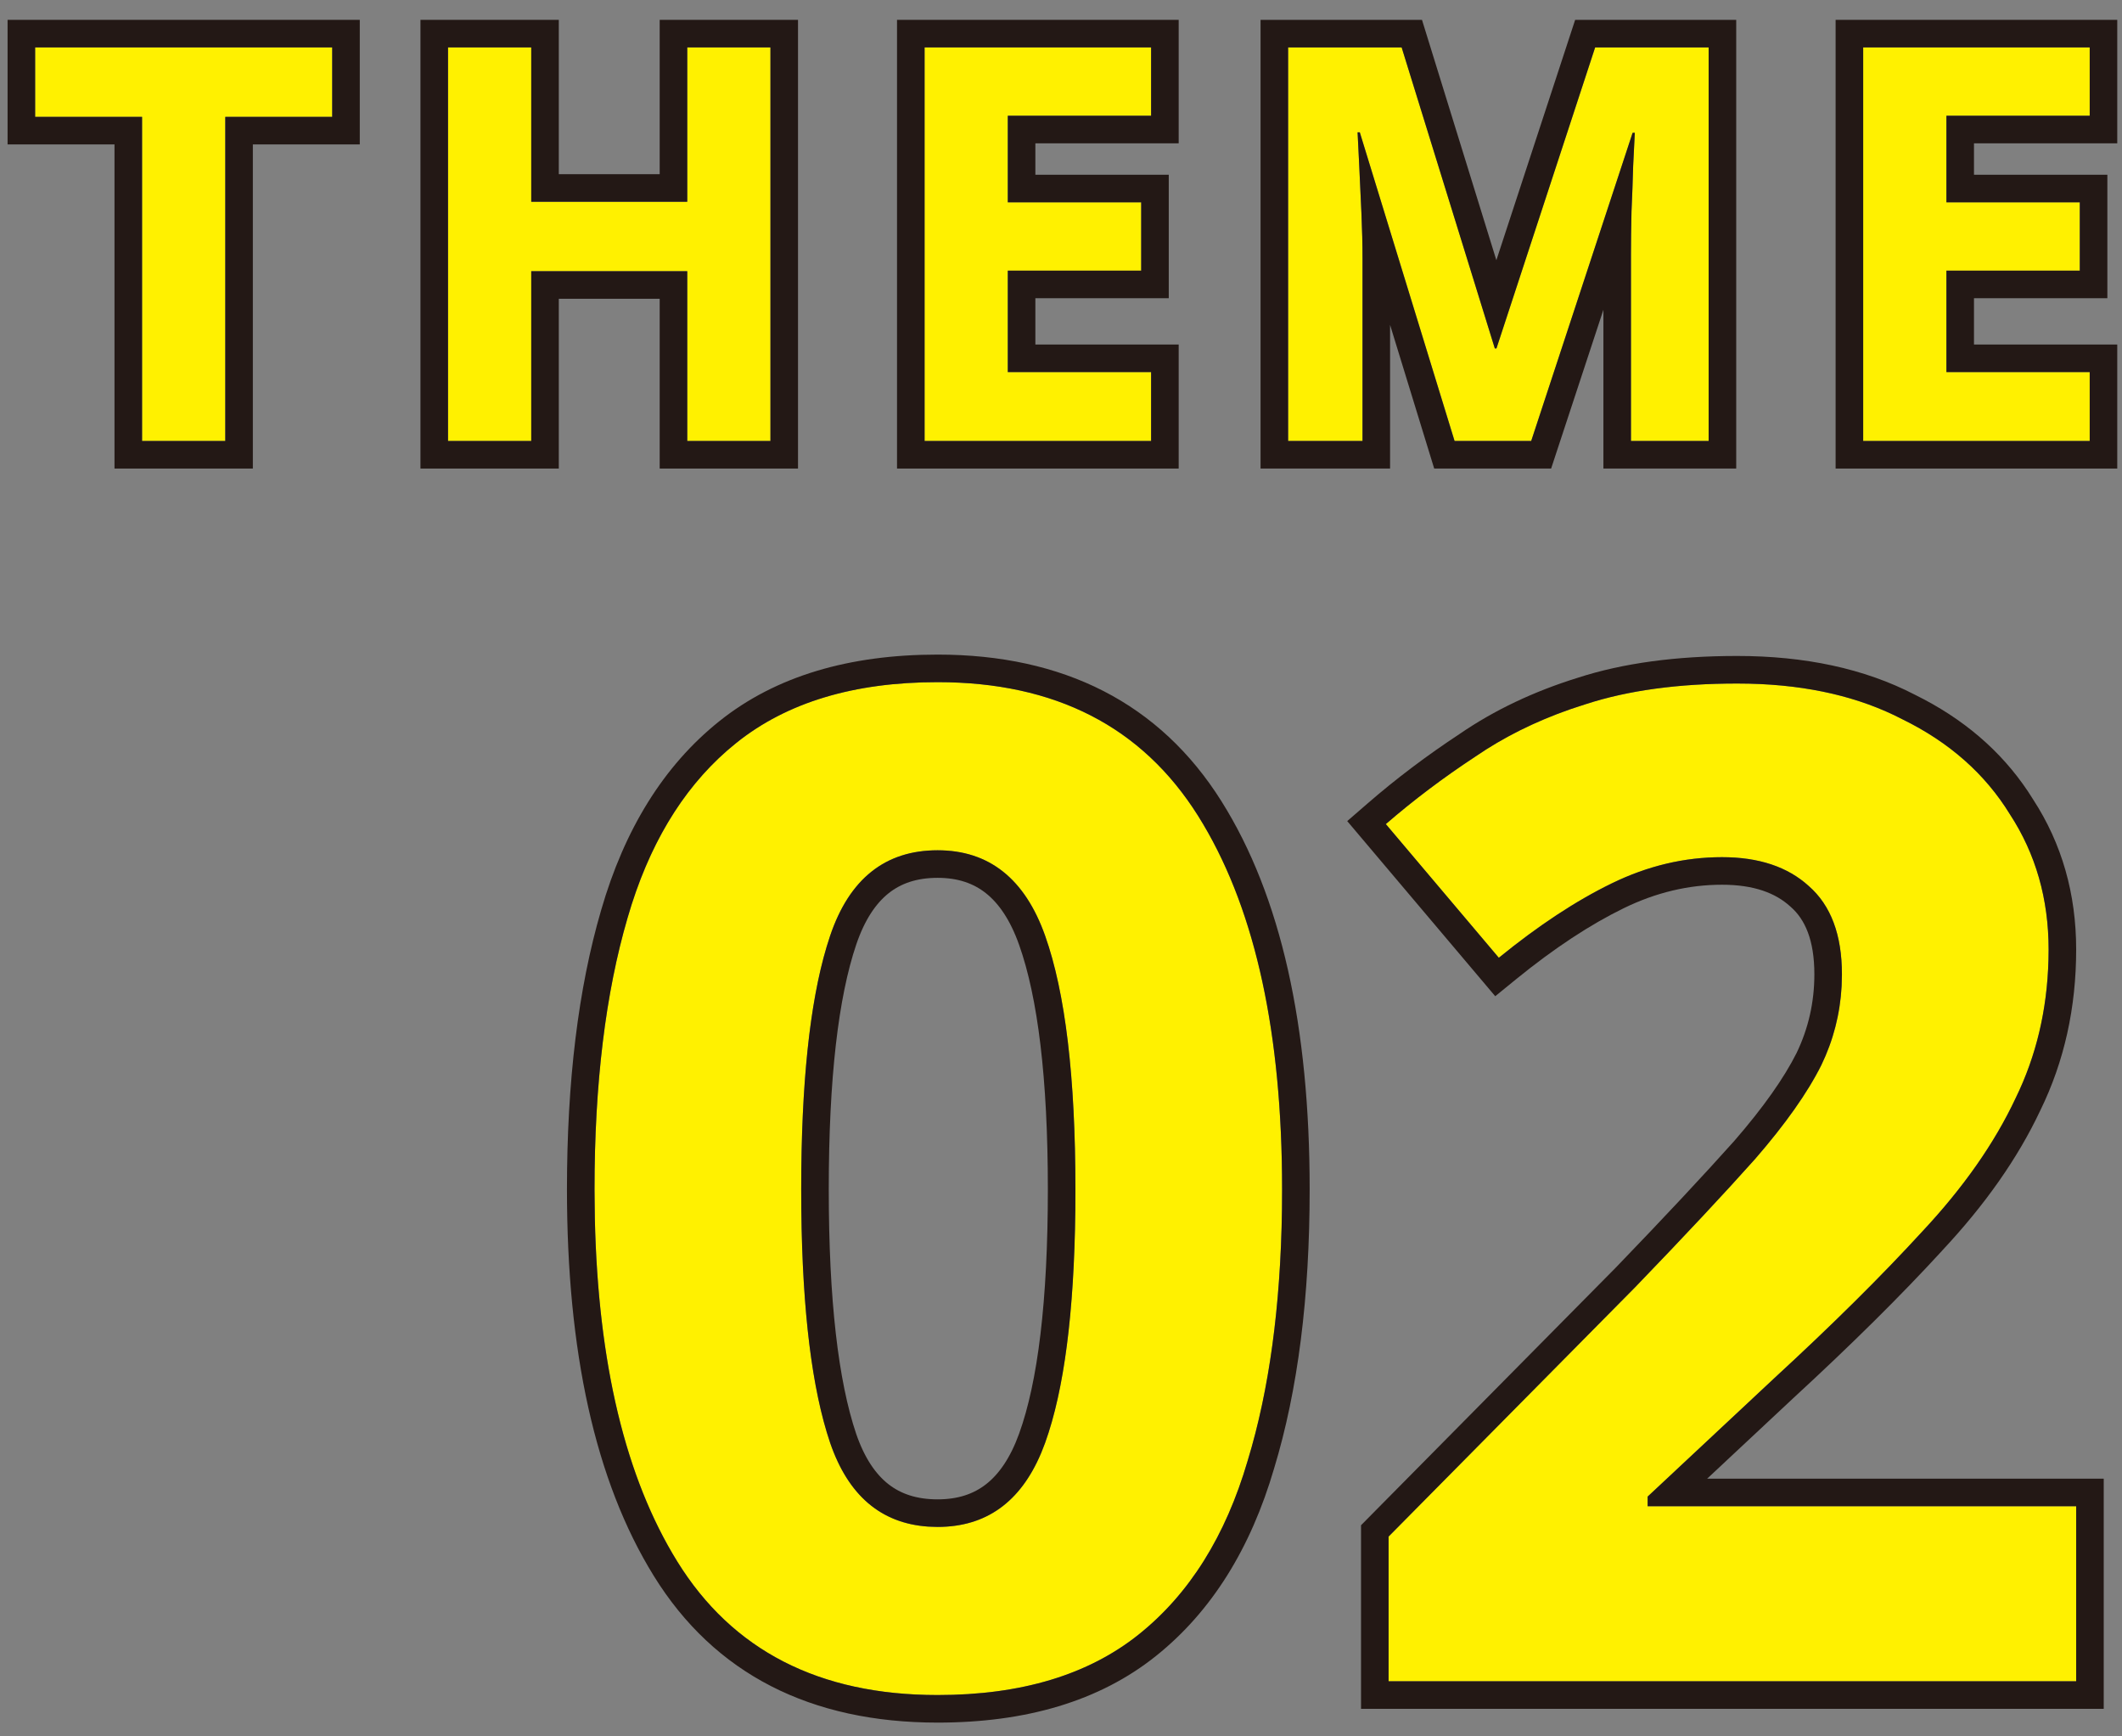
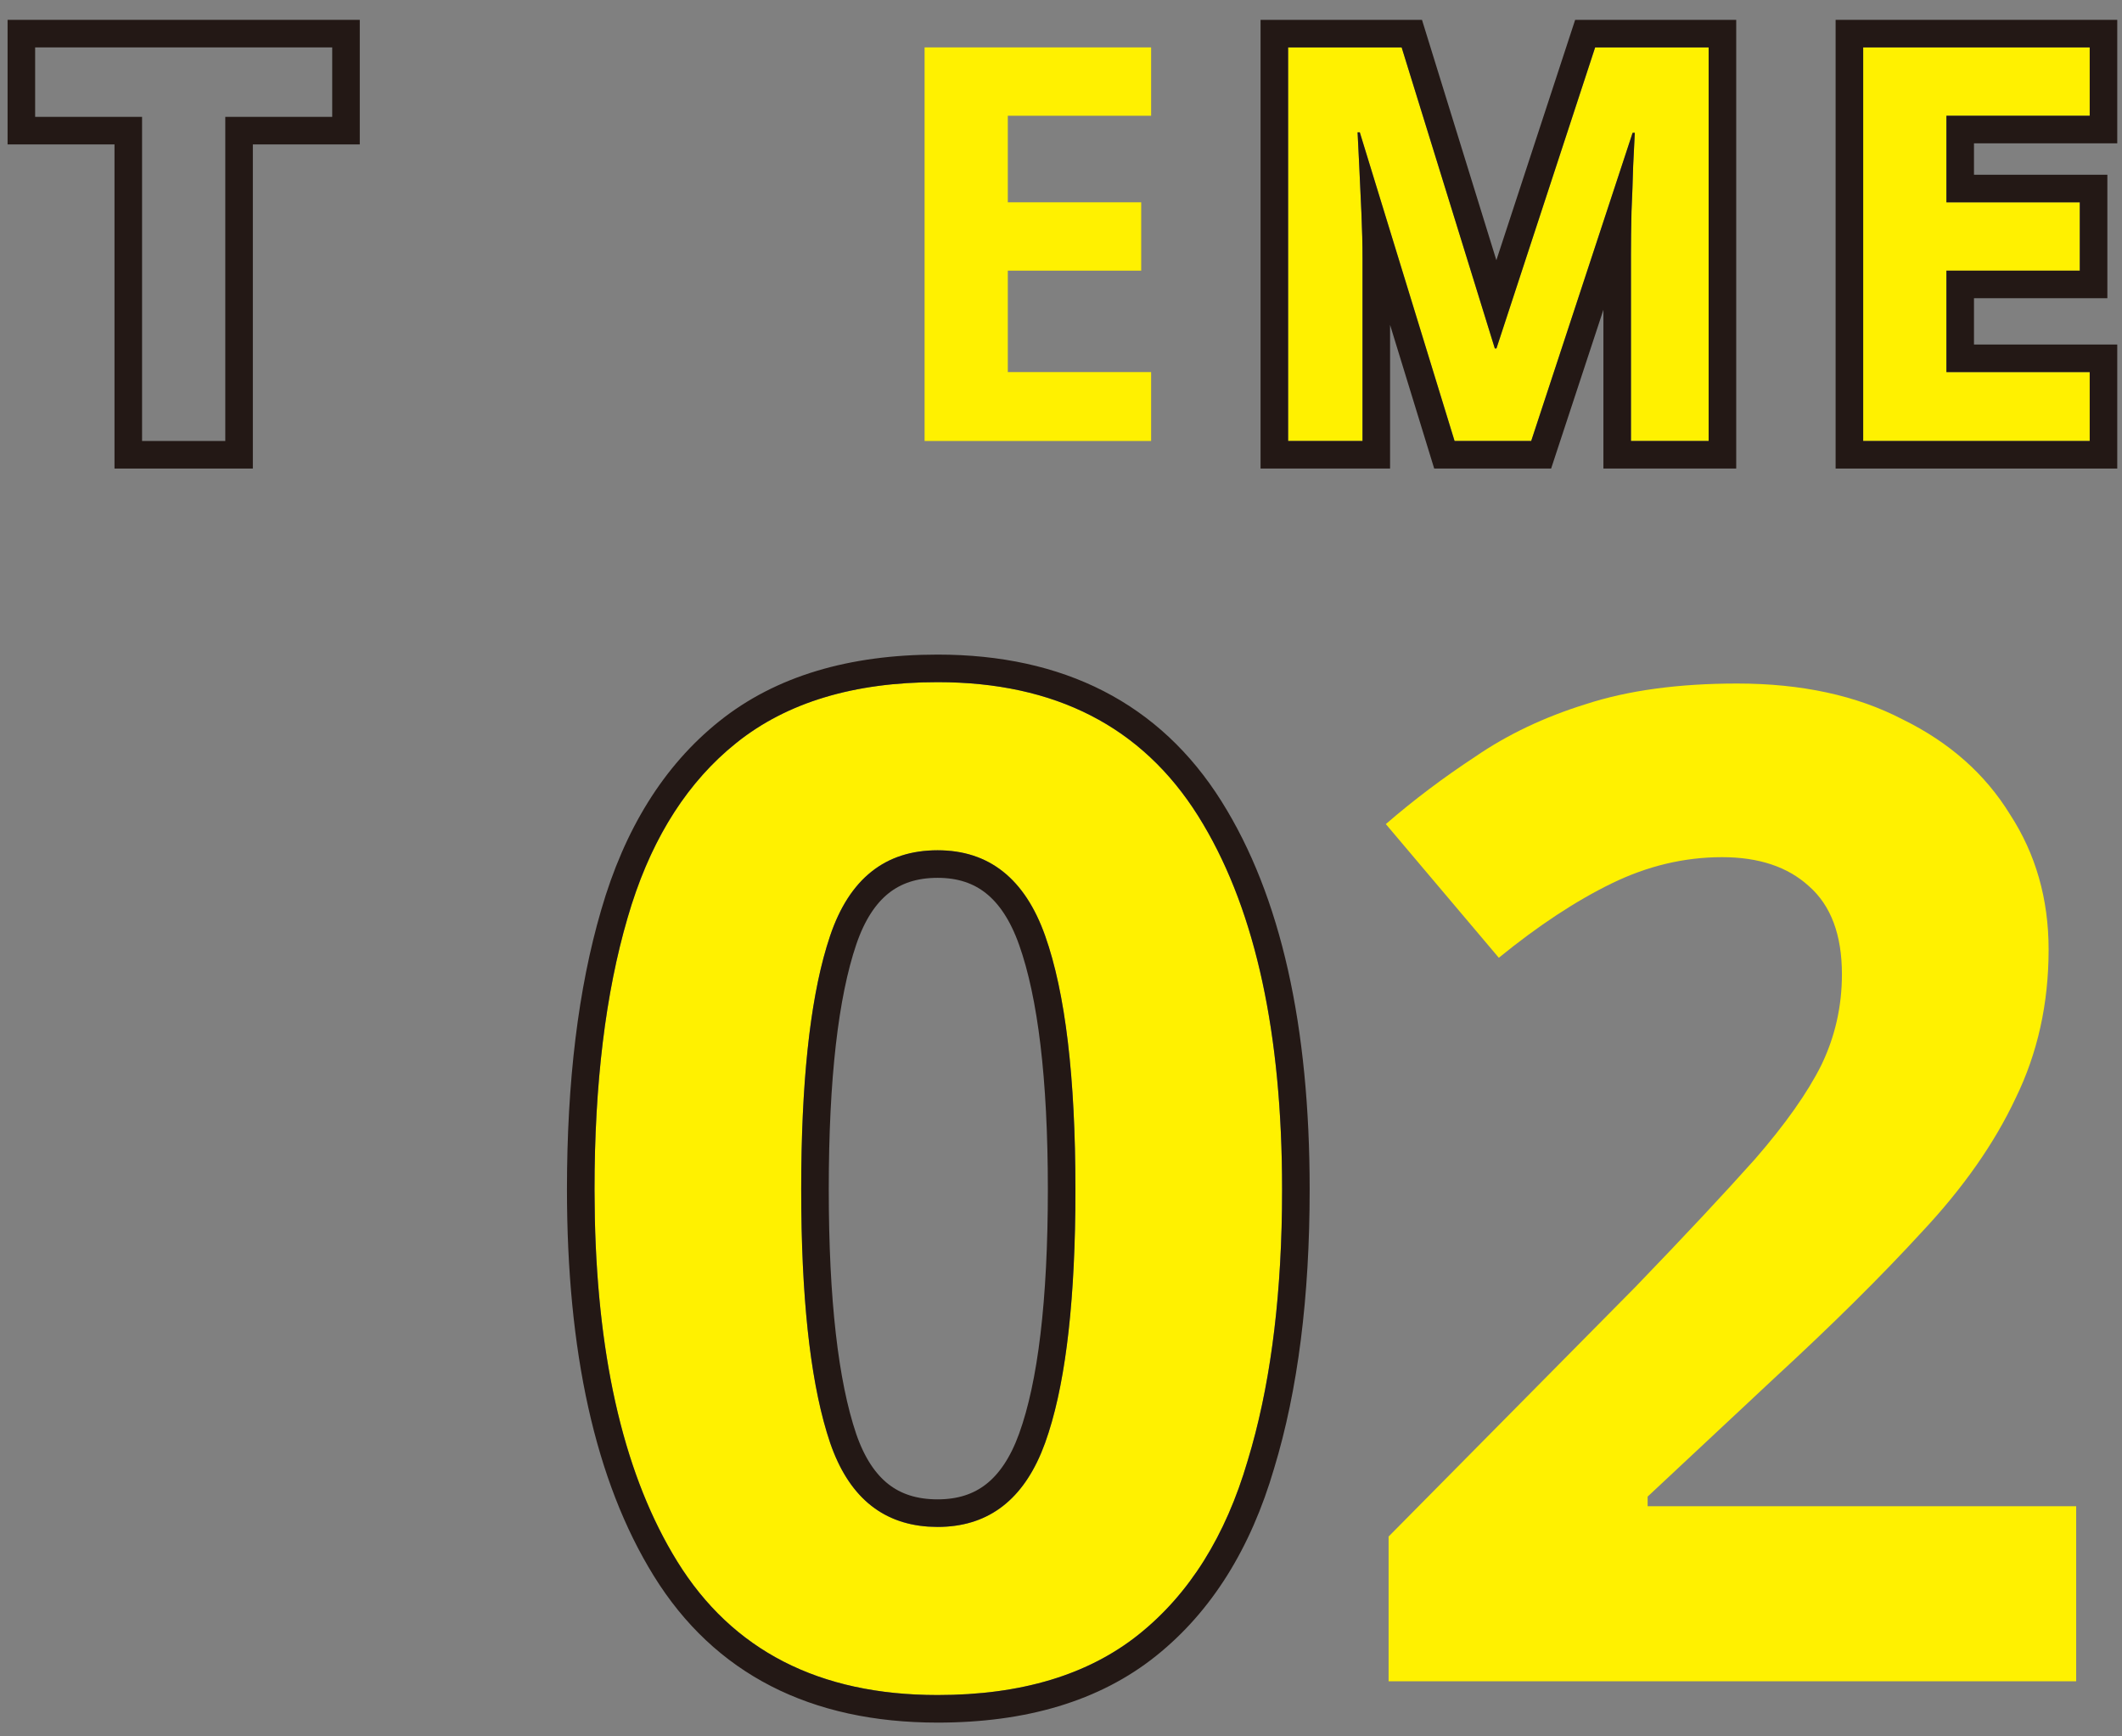
<svg xmlns="http://www.w3.org/2000/svg" width="77" height="63" viewBox="0 0 77 63" fill="none">
  <rect x="0" y="0" width="77" height="63" fill="#808080" stroke="none" />
  <path d="M75.337 61H50.387V55.75L59.337 46.7C61.137 44.833 62.587 43.283 63.687 42.05C64.787 40.783 65.587 39.65 66.087 38.65C66.587 37.617 66.837 36.517 66.837 35.35C66.837 33.917 66.437 32.85 65.637 32.15C64.87 31.45 63.82 31.1 62.487 31.1C61.12 31.1 59.787 31.417 58.487 32.05C57.187 32.683 55.82 33.583 54.387 34.75L50.287 29.9C51.287 29.033 52.37 28.217 53.537 27.45C54.703 26.65 56.037 26.017 57.537 25.55C59.07 25.05 60.903 24.8 63.037 24.8C65.37 24.8 67.37 25.233 69.037 26.1C70.737 26.933 72.037 28.083 72.937 29.55C73.87 30.983 74.337 32.617 74.337 34.45C74.337 36.417 73.937 38.217 73.137 39.85C72.37 41.483 71.237 43.1 69.737 44.7C68.27 46.3 66.487 48.067 64.387 50L59.787 54.3V54.65H75.337V61Z" fill="#FFF100" />
  <path d="M46.523 43.15C46.523 46.983 46.107 50.267 45.273 53C44.474 55.733 43.157 57.833 41.324 59.3C39.49 60.767 37.057 61.5 34.023 61.5C29.724 61.5 26.573 59.883 24.573 56.65C22.573 53.417 21.573 48.917 21.573 43.15C21.573 39.317 21.974 36.033 22.773 33.3C23.573 30.533 24.89 28.417 26.724 26.95C28.557 25.483 30.99 24.75 34.023 24.75C38.29 24.75 41.44 26.367 43.474 29.6C45.507 32.833 46.523 37.35 46.523 43.15ZM29.073 43.15C29.073 47.217 29.424 50.283 30.123 52.35C30.823 54.383 32.123 55.4 34.023 55.4C35.89 55.4 37.19 54.383 37.923 52.35C38.657 50.317 39.023 47.25 39.023 43.15C39.023 39.083 38.657 36.017 37.923 33.95C37.19 31.883 35.89 30.85 34.023 30.85C32.123 30.85 30.823 31.883 30.123 33.95C29.424 36.017 29.073 39.083 29.073 43.15Z" fill="#FFF100" />
-   <path d="M75.337 54.65H59.787V54.3L64.387 50C66.487 48.067 68.27 46.3 69.736 44.7C71.236 43.1 72.37 41.483 73.137 39.85C73.887 38.318 74.285 36.641 74.332 34.816L74.337 34.45C74.337 32.617 73.87 30.983 72.936 29.55C72.037 28.083 70.737 26.933 69.037 26.1C67.475 25.287 65.619 24.855 63.471 24.805L63.037 24.8C60.904 24.8 59.07 25.05 57.537 25.55L56.982 25.732C55.706 26.177 54.558 26.75 53.537 27.45C52.37 28.217 51.287 29.034 50.287 29.9L54.387 34.75C55.82 33.583 57.186 32.683 58.486 32.05C59.786 31.416 61.12 31.1 62.486 31.1C63.82 31.1 64.87 31.45 65.637 32.15C66.436 32.85 66.837 33.917 66.837 35.35L66.825 35.784C66.77 36.791 66.524 37.746 66.087 38.65C65.587 39.65 64.786 40.783 63.687 42.05C62.587 43.283 61.137 44.834 59.337 46.7L50.387 55.75V61H75.337V54.65ZM75.337 34.45C75.337 36.557 74.907 38.509 74.035 40.29C73.217 42.028 72.022 43.722 70.473 45.375L70.474 45.376C68.983 47.002 67.179 48.789 65.064 50.735L61.946 53.65H76.337V62H49.387V55.339L58.626 45.997C60.413 44.144 61.846 42.61 62.932 41.394C63.998 40.166 64.739 39.106 65.189 38.21C65.62 37.316 65.837 36.366 65.837 35.35C65.837 34.099 65.493 33.352 64.978 32.902L64.963 32.889C64.428 32.401 63.643 32.1 62.486 32.1C61.28 32.1 60.096 32.379 58.925 32.949C57.71 33.541 56.407 34.395 55.018 35.525L54.257 36.145L48.886 29.791L49.632 29.145C50.662 28.252 51.775 27.412 52.971 26.625C54.228 25.763 55.654 25.088 57.239 24.595C58.896 24.056 60.836 23.8 63.037 23.8C65.483 23.8 67.642 24.253 69.477 25.202L69.819 25.377C71.5 26.267 72.829 27.474 73.774 29.004C74.821 30.611 75.337 32.438 75.337 34.45Z" fill="#231815" />
  <path d="M46.523 43.15C46.523 37.532 45.569 33.117 43.661 29.907L43.474 29.6C41.44 26.366 38.29 24.75 34.023 24.75C30.99 24.75 28.557 25.483 26.724 26.95L26.386 27.232C24.727 28.684 23.523 30.706 22.773 33.3C21.973 36.033 21.573 39.317 21.573 43.15L21.585 44.217C21.702 49.474 22.698 53.619 24.573 56.65C26.573 59.884 29.724 61.5 34.023 61.5C37.057 61.5 39.49 60.767 41.323 59.3C43.157 57.833 44.473 55.733 45.273 53C46.055 50.438 46.47 47.392 46.519 43.862L46.523 43.15ZM38.023 43.15C38.023 39.118 37.657 36.188 36.981 34.284C36.658 33.372 36.24 32.777 35.776 32.408C35.325 32.05 34.76 31.85 34.023 31.85C33.265 31.85 32.694 32.052 32.246 32.408C31.787 32.773 31.378 33.363 31.07 34.27C30.424 36.18 30.073 39.116 30.073 43.15C30.073 47.181 30.423 50.115 31.068 52.024C31.374 52.913 31.781 53.491 32.239 53.85C32.687 54.2 33.261 54.4 34.023 54.4V55.4L33.674 55.388C31.963 55.268 30.779 54.256 30.123 52.35C29.467 50.412 29.118 47.596 29.077 43.9L29.073 43.15C29.073 39.338 29.381 36.404 29.996 34.35L30.123 33.95C30.823 31.884 32.123 30.85 34.023 30.85C35.89 30.85 37.191 31.884 37.924 33.95C38.657 36.017 39.023 39.084 39.023 43.15L39.02 43.906C38.977 47.629 38.611 50.443 37.924 52.35L37.779 52.72C37.025 54.507 35.773 55.4 34.023 55.4V54.4C34.764 54.4 35.331 54.203 35.782 53.85C36.245 53.488 36.66 52.904 36.982 52.011C37.656 50.144 38.023 47.219 38.023 43.15ZM47.523 43.15C47.523 47.046 47.1 50.429 46.232 53.28C45.387 56.168 43.974 58.461 41.948 60.081C39.892 61.727 37.217 62.5 34.023 62.5C29.431 62.5 25.932 60.747 23.723 57.176C21.587 53.723 20.573 49.014 20.573 43.15C20.573 39.253 20.98 35.869 21.814 33.02C22.658 30.101 24.071 27.791 26.099 26.169C28.155 24.523 30.83 23.75 34.023 23.75C38.586 23.75 42.08 25.505 44.32 29.067C46.493 32.523 47.523 37.253 47.523 43.15Z" fill="#231815" />
  <path d="M75.829 16H67.609V1.72H75.829V4.2H70.629V7.34H75.469V9.82H70.629V13.5H75.829V16Z" fill="#FFF100" />
  <path d="M52.782 16L49.342 4.8H49.261C49.275 5.067 49.295 5.467 49.322 6C49.348 6.533 49.375 7.107 49.401 7.72C49.428 8.333 49.441 8.88 49.441 9.36V16H46.742V1.72H50.861L54.242 12.64H54.301L57.882 1.72H62.002V16H59.181V9.24C59.181 8.787 59.188 8.267 59.202 7.68C59.228 7.093 59.248 6.54 59.261 6.02C59.288 5.487 59.308 5.087 59.322 4.82H59.242L55.562 16H52.782Z" fill="#FFF100" />
  <path d="M41.77 16H33.55V1.72H41.77V4.2H36.57V7.34H41.41V9.82H36.57V13.5H41.77V16Z" fill="#FFF100" />
-   <path d="M27.957 16H24.937V9.84H19.277V16H16.257V1.72H19.277V7.32H24.937V1.72H27.957V16Z" fill="#FFF100" />
-   <path d="M8.175 16H5.155V4.24H1.275V1.72H12.055V4.24H8.175V16Z" fill="#FFF100" />
  <path d="M75.828 13.5H70.629V9.82H75.469V7.34H70.629V4.2H75.828V1.72H67.608V16H75.828V13.5ZM76.828 5.2H71.629V6.34H76.469V10.82H71.629V12.5H76.828V17H66.608V0.72H76.828V5.2Z" fill="#231815" />
  <path d="M62.001 1.72H57.882L54.302 12.64H54.241L50.861 1.72H46.741V16H49.441V9.36C49.441 8.88 49.428 8.333 49.401 7.72C49.375 7.106 49.348 6.533 49.321 6C49.295 5.467 49.275 5.066 49.262 4.8H49.342L52.781 16H55.562L59.241 4.82H59.321C59.308 5.087 59.288 5.487 59.262 6.02C59.248 6.539 59.228 7.093 59.201 7.68C59.188 8.266 59.182 8.787 59.182 9.24V16H62.001V1.72ZM63.001 17H58.182V11.238L56.285 17H52.042L50.441 11.787V17H45.741V0.72H51.599L54.298 9.441L57.157 0.72H63.001V17Z" fill="#231815" />
-   <path d="M41.77 13.5H36.57V9.82H41.41V7.34H36.57V4.2H41.77V1.72H33.55V16H41.77V13.5ZM42.77 5.2H37.57V6.34H42.41V10.82H37.57V12.5H42.77V17H32.55V0.72H42.77V5.2Z" fill="#231815" />
-   <path d="M19.277 1.72H16.257V16H19.277V9.84H24.938V16H27.957V1.72H24.938V7.32H19.277V1.72ZM28.957 17H23.938V10.84H20.277V17H15.257V0.72H20.277V6.32H23.938V0.72H28.957V17Z" fill="#231815" />
  <path d="M12.055 4.24V1.72H1.275V4.24H5.155V16H8.175V4.24H12.055ZM13.055 5.24H9.175V17H4.155V5.24H0.275V0.72H13.055V5.24Z" fill="#231815" />
</svg>